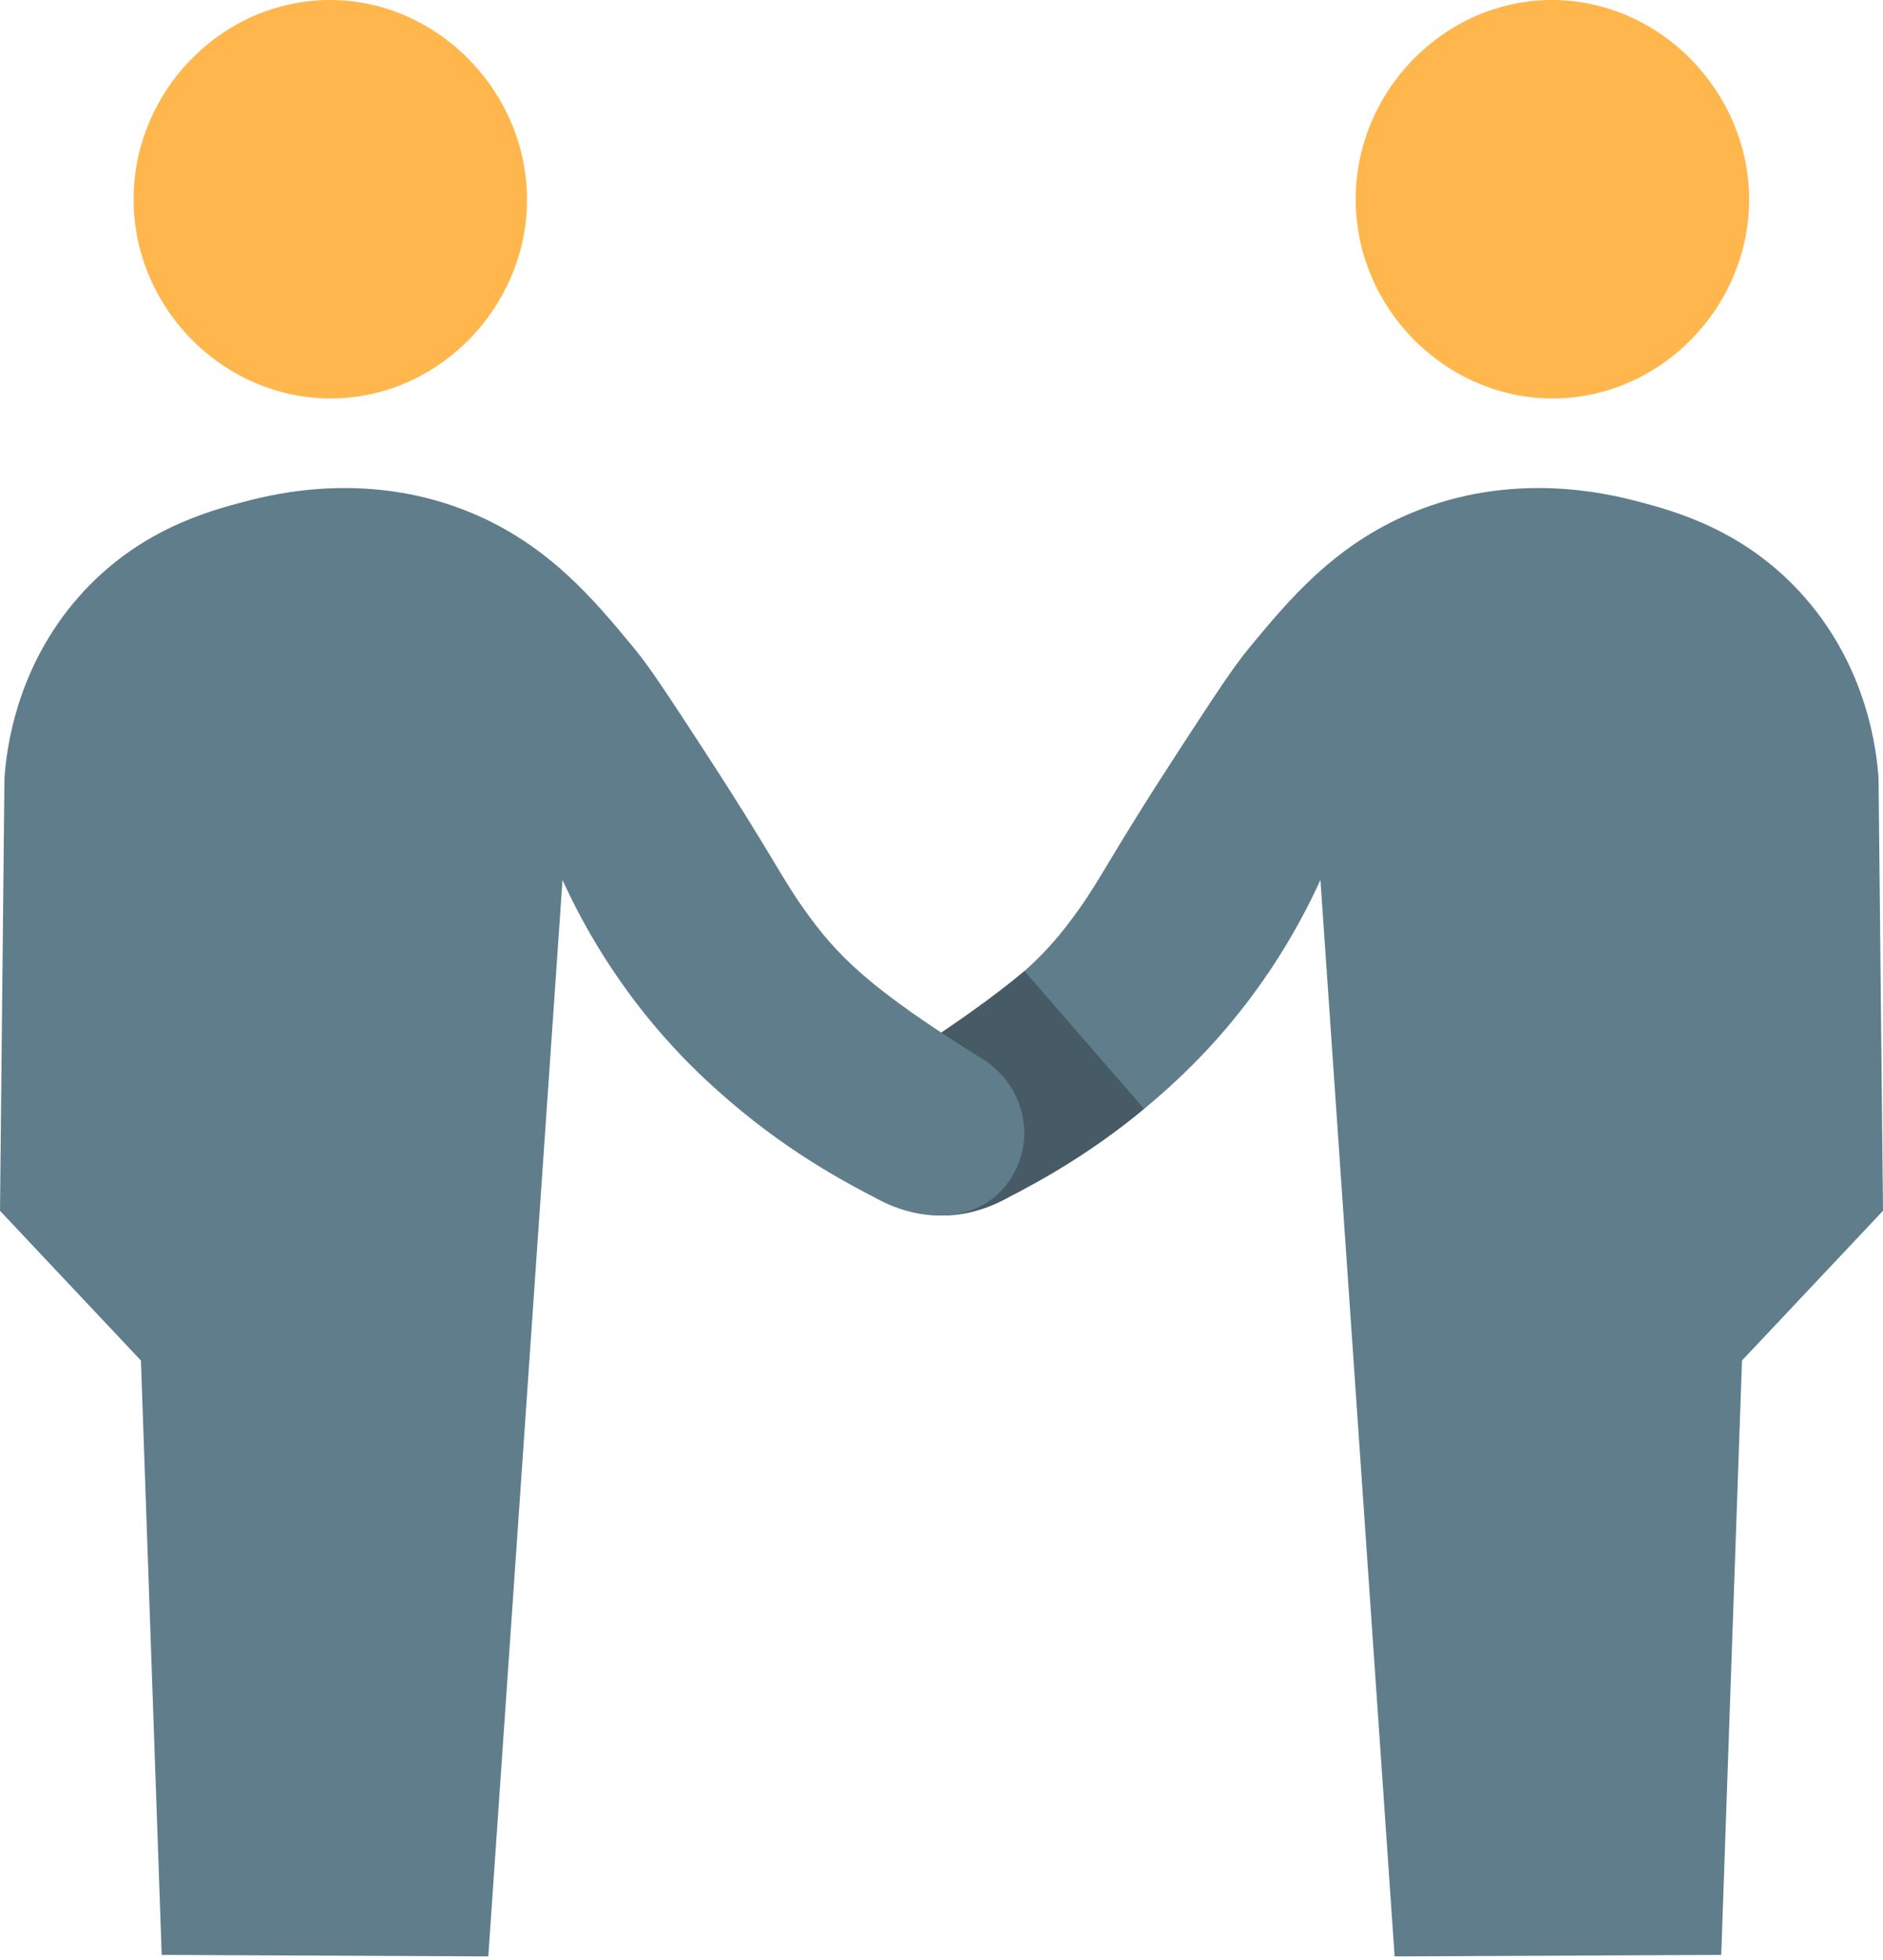
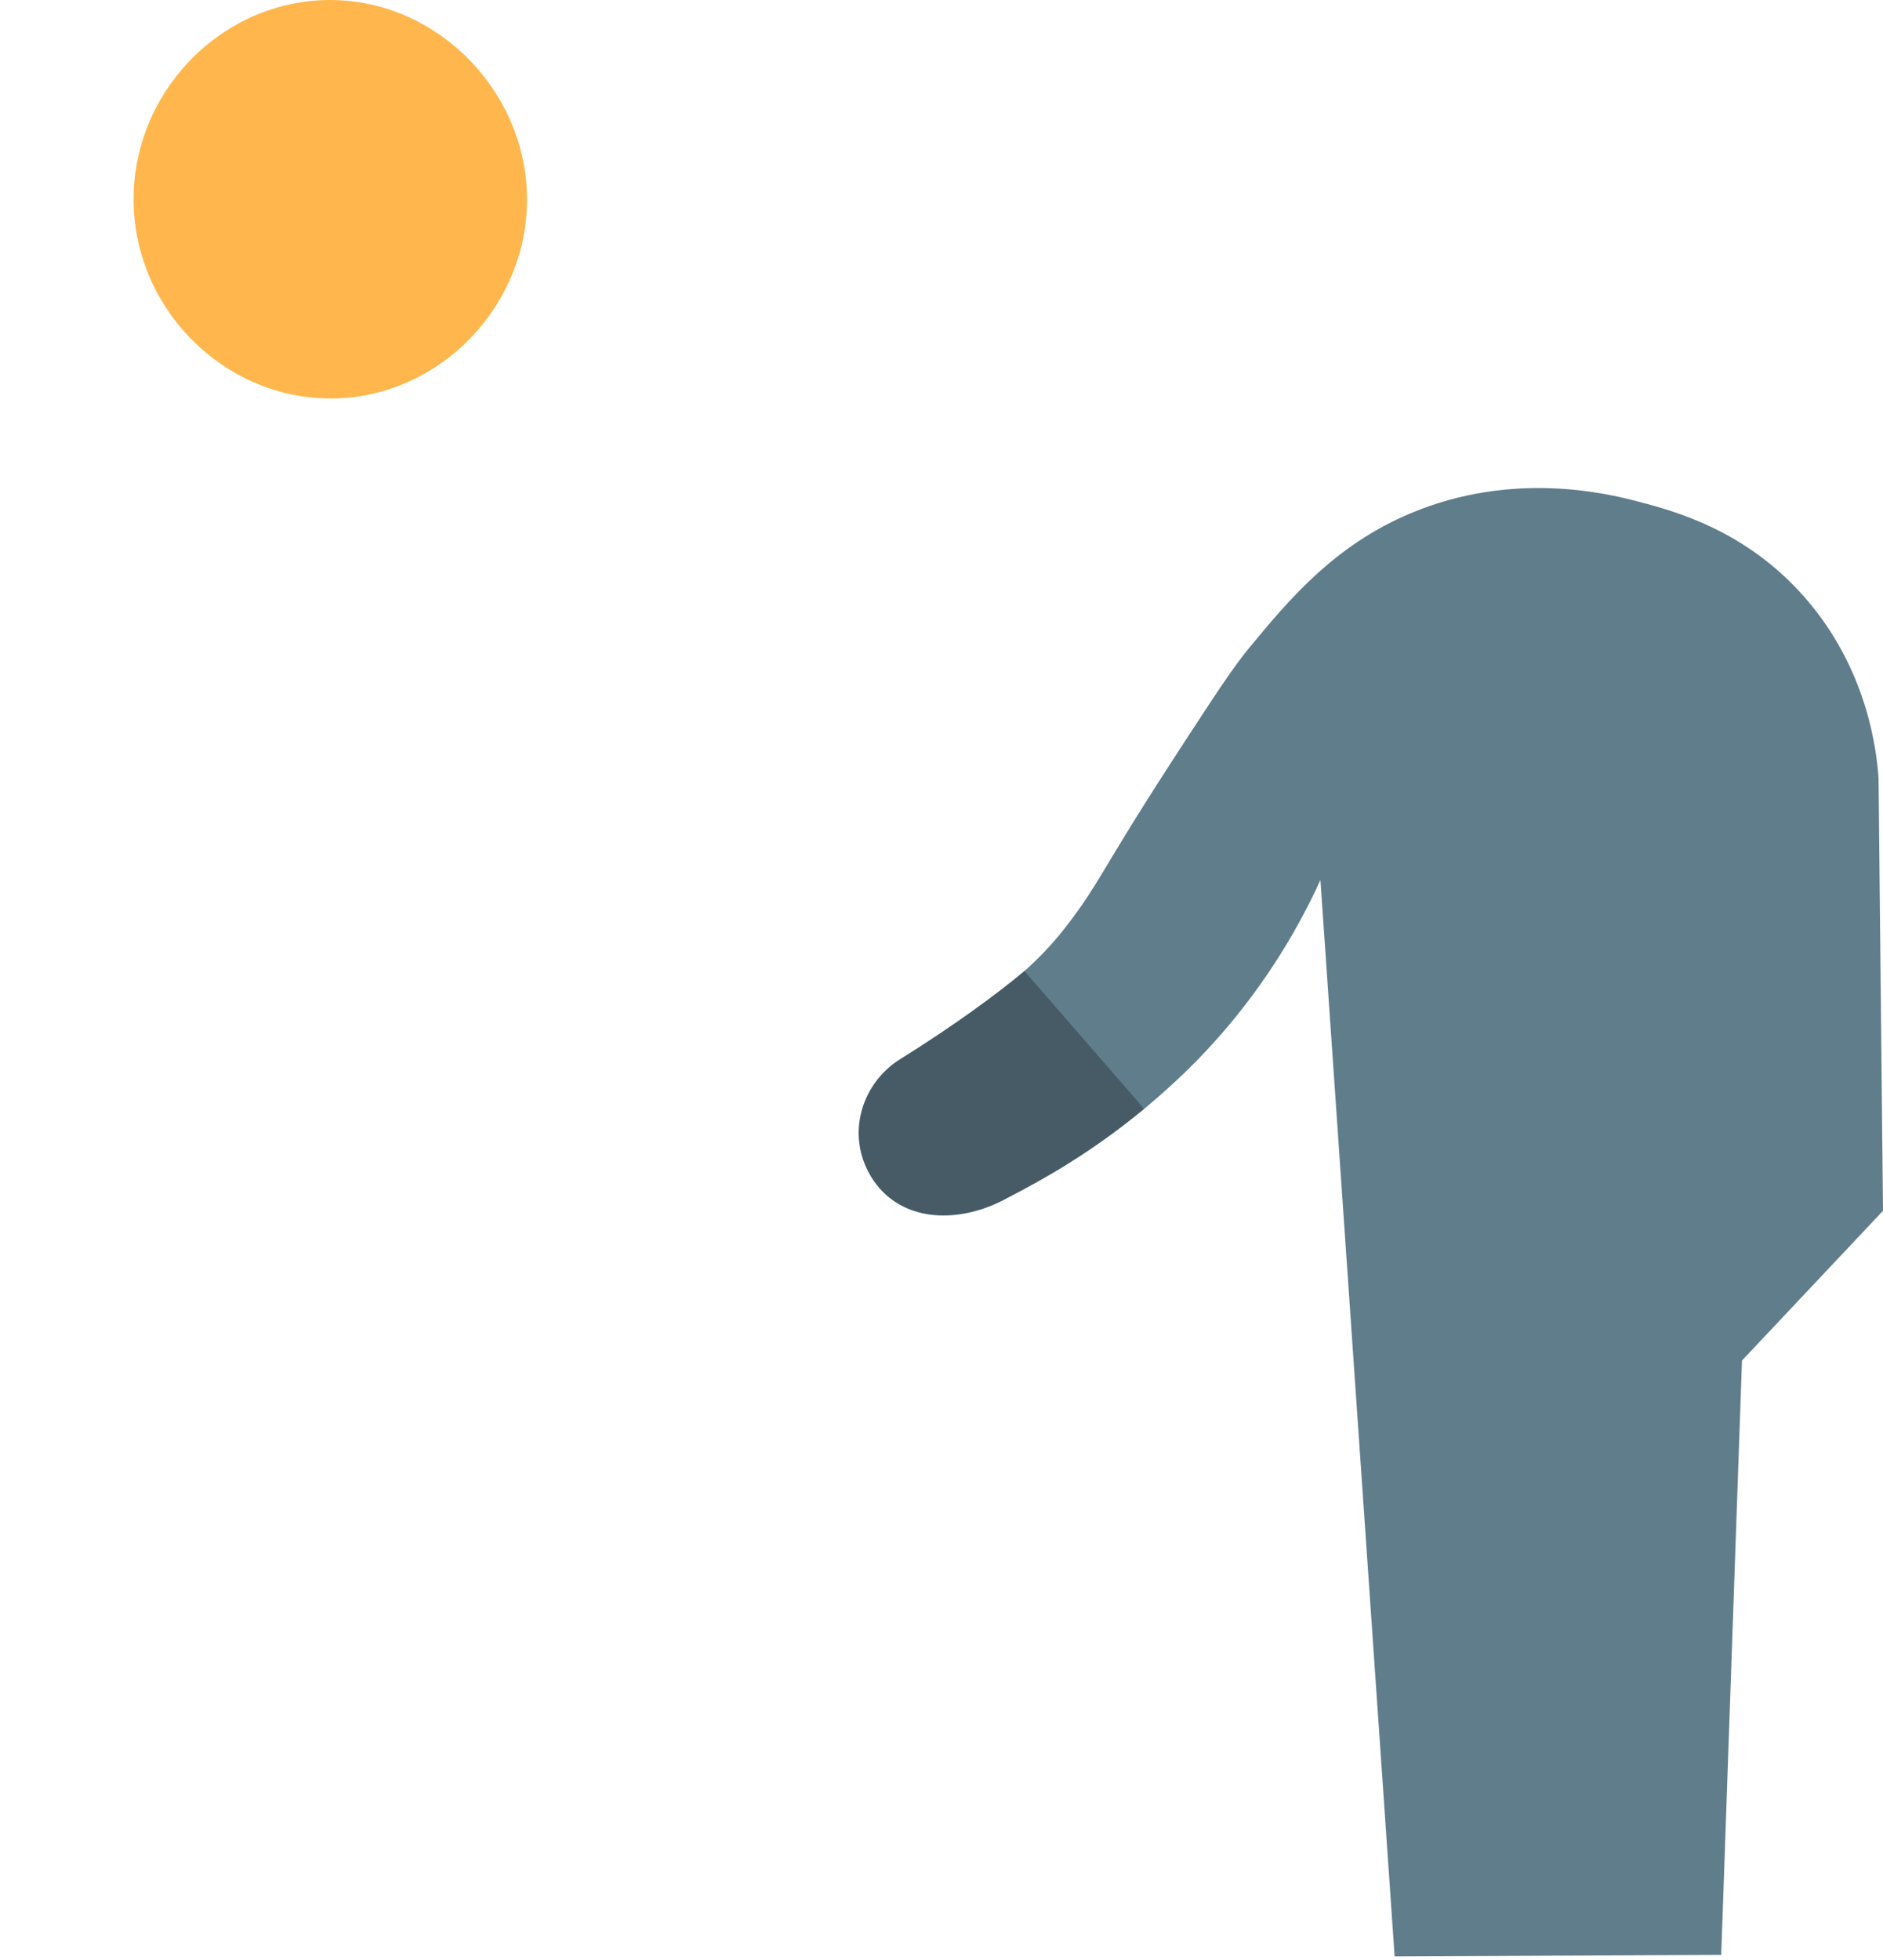
<svg xmlns="http://www.w3.org/2000/svg" width="124" height="129" viewBox="0 0 124 129" fill="none">
  <path d="M21.311 0.007C28.691 -0.242 34.86 6.074 34.703 13.411C34.559 20.2 29.039 25.992 22.19 26.221C15.041 26.463 8.907 20.562 8.798 13.311C8.69 6.239 14.349 0.241 21.311 0.007Z" fill="#FFB74D" />
-   <path d="M101.79 0.007C109.169 -0.242 115.338 6.074 115.181 13.411C115.038 20.2 109.517 25.992 102.668 26.221C95.519 26.463 89.385 20.562 89.276 13.311C89.168 6.239 94.827 0.241 101.79 0.007Z" fill="#FFB74D" />
  <path d="M75.344 72.988C76.074 72.385 76.816 71.73 77.569 71.025C82.675 66.232 85.483 61.148 86.953 57.92C88.582 81.537 90.211 105.156 91.84 128.773C99.009 128.74 106.176 128.707 113.346 128.674L114.714 89.551C117.81 86.267 120.906 82.98 124 79.696C123.902 70.203 123.806 60.71 123.707 51.217C123.576 49.351 122.96 43.999 118.821 39.292C114.977 34.921 110.333 33.648 107.775 32.987C105.83 32.483 99.62 30.965 92.915 33.776C87.839 35.901 84.849 39.517 82.261 42.645C81.208 43.918 80.026 45.728 77.667 49.346C73.213 56.173 72.579 57.708 71.021 59.89C69.887 61.476 68.778 62.825 66.846 64.45" fill="#607D8B" />
  <path d="M67.46 63.915C65.765 65.341 62.821 67.512 59.28 69.714C57.136 71.048 56.05 73.665 56.765 76.102C56.99 76.868 57.376 77.593 57.924 78.217C59.937 80.513 63.432 80.447 66.298 78.874C68.783 77.593 71.915 75.829 75.347 72.988" fill="#465B66" />
-   <path d="M0 79.696C0.098 70.203 0.194 60.71 0.293 51.217C0.424 49.351 1.04 43.999 5.179 39.292C9.023 34.921 13.667 33.648 16.225 32.987C18.17 32.483 24.38 30.965 31.085 33.776C36.161 35.901 39.151 39.517 41.739 42.645C42.792 43.918 43.974 45.728 46.333 49.346C50.787 56.173 51.421 57.708 52.979 59.89C55.108 62.869 57.146 65.002 64.72 69.717C66.864 71.051 67.95 73.668 67.235 76.104C67.01 76.87 66.624 77.596 66.076 78.22C64.063 80.516 60.568 80.45 57.702 78.876C54.689 77.323 50.727 75.06 46.426 71.025C41.32 66.232 38.512 61.148 37.042 57.92C35.413 81.537 33.784 105.156 32.155 128.773C24.986 128.74 17.819 128.707 10.649 128.674L9.281 89.551C6.192 86.267 3.096 82.98 0 79.696Z" fill="#607D8B" />
</svg>